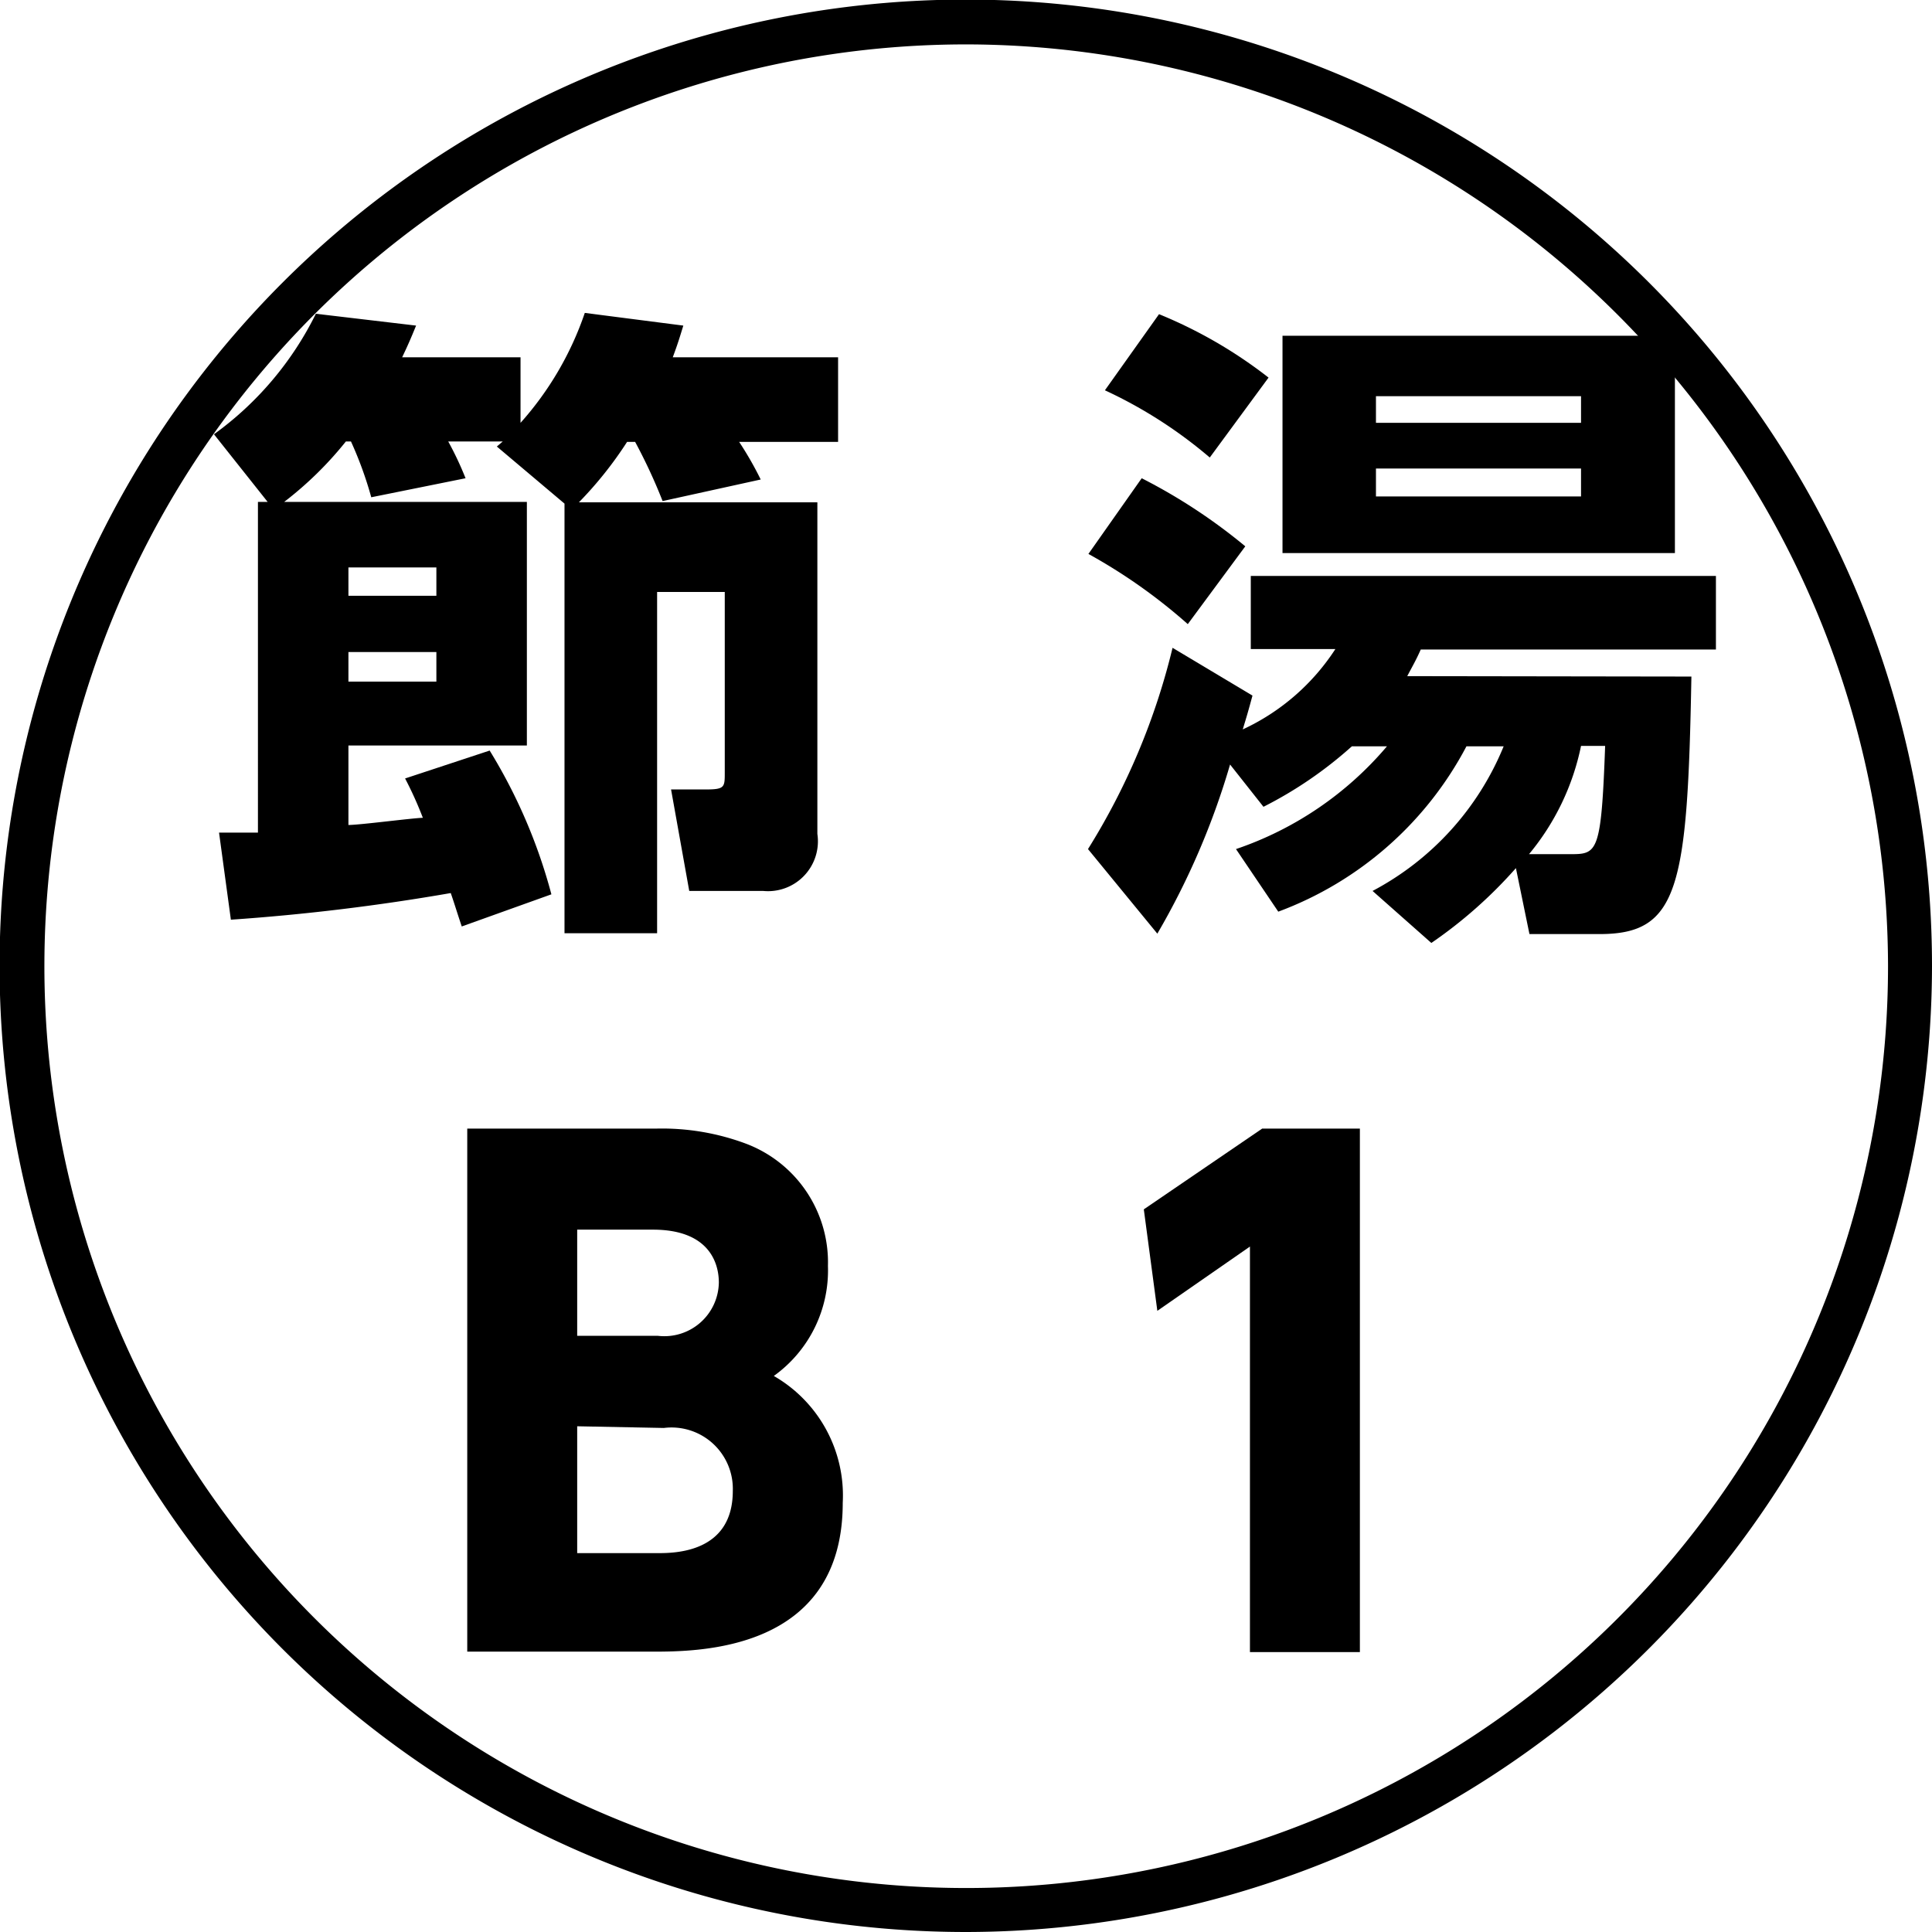
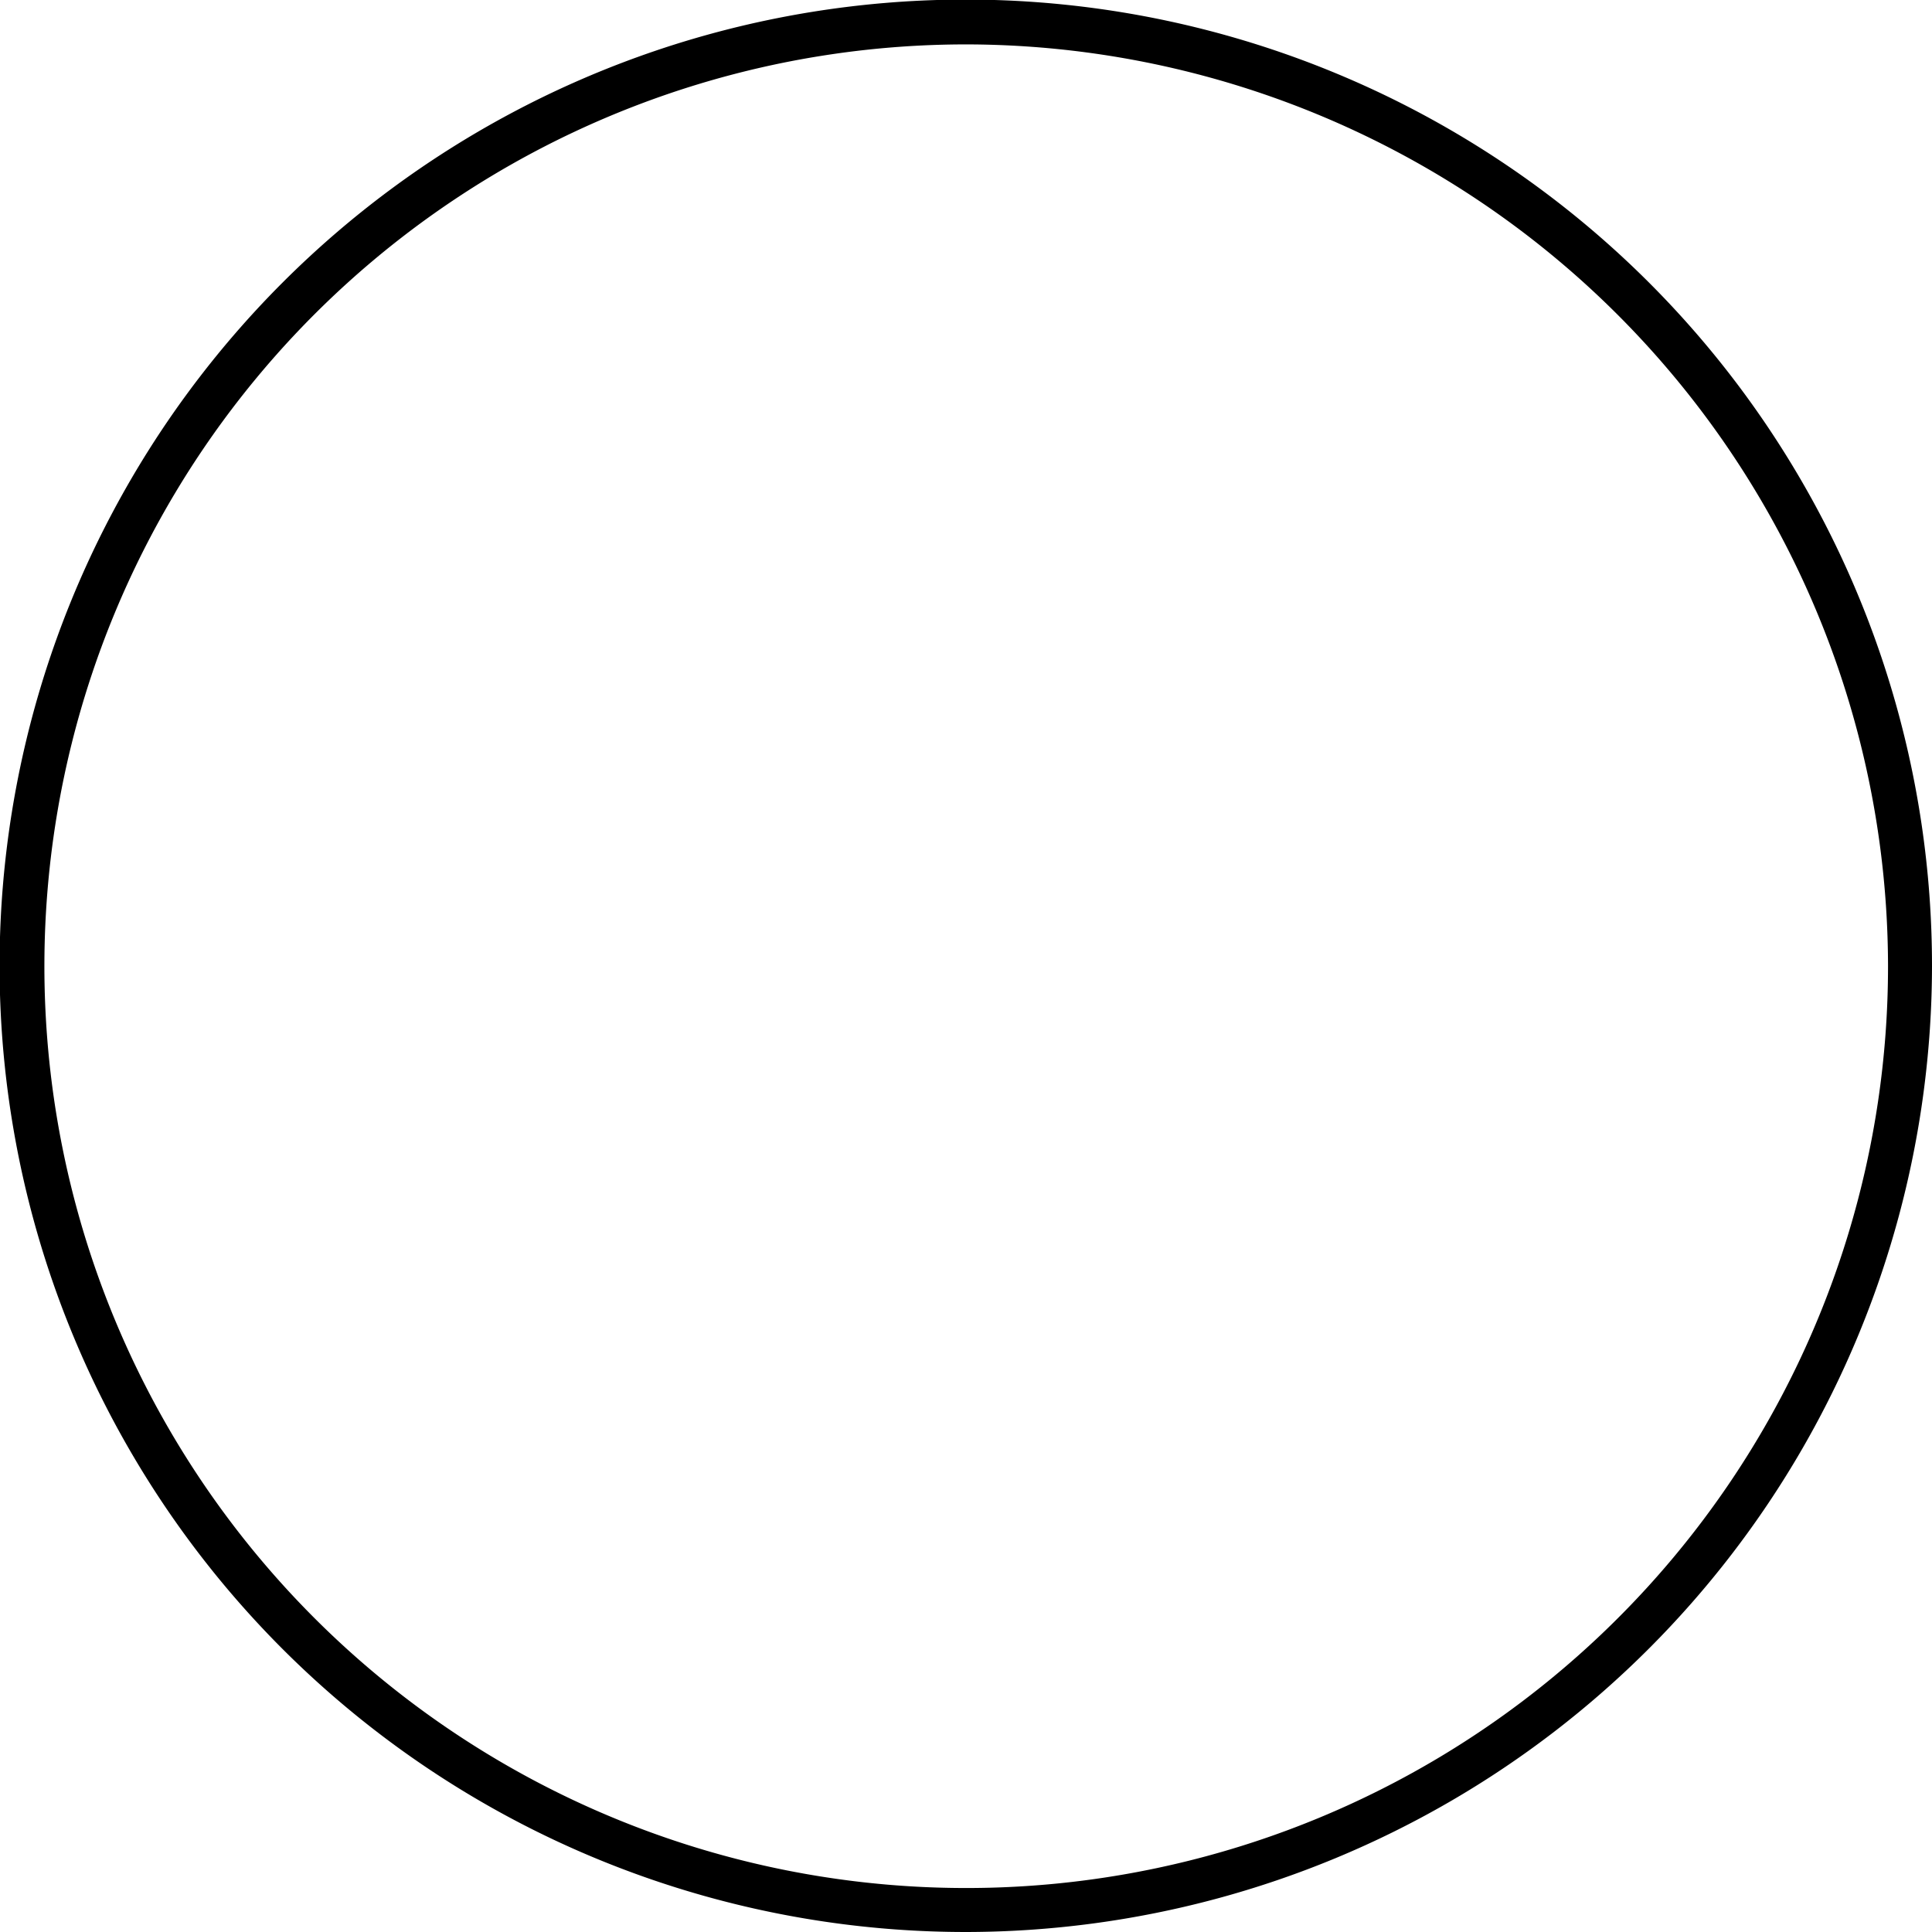
<svg xmlns="http://www.w3.org/2000/svg" viewBox="0 0 45.69 45.69">
-   <path d="M10.92,21.91c-.14-.42-.17-.53-.26-.79a50.53,50.53,0,0,1-5.2.63l-.28-2.06c.29,0,.46,0,.92,0V11.87h.23l-1.27-1.6A7.73,7.73,0,0,0,7.47,7.42l2.37.28c-.13.32-.21.5-.33.75h2.8V10A7.55,7.55,0,0,0,13.83,7.4l2.33.3c-.08.26-.13.43-.25.75h3.91v2H17.48a8.06,8.06,0,0,1,.51.89l-2.32.51a12.86,12.86,0,0,0-.65-1.4h-.19a9.06,9.06,0,0,1-1.14,1.43h5.64v7.84a1.18,1.18,0,0,1-1.28,1.35H16.3l-.43-2.4h.81c.46,0,.46-.05.46-.4V14h-1.6v8.07H13.35V11.91l-1.6-1.35.14-.12H10.6a7.73,7.73,0,0,1,.41.87l-2.23.45a8.92,8.92,0,0,0-.48-1.32H8.18a8.44,8.44,0,0,1-1.46,1.43h5.74v5.76H8.24v1.88c.27,0,1.48-.16,1.76-.17a8.73,8.73,0,0,0-.42-.93l2-.66a12.71,12.71,0,0,1,1.46,3.4ZM8.24,13.42v.67h2.08v-.67Zm0,2v.7h2.08v-.7Z" />
-   <path d="M40,16c-.09,5-.3,6.09-2.17,6.09H36.17l-.32-1.56a10.8,10.8,0,0,1-2,1.77l-1.39-1.23a6.76,6.76,0,0,0,3.1-3.42h-.88a8.29,8.29,0,0,1-4.45,3.91l-1-1.48a8.08,8.08,0,0,0,3.57-2.43h-.83a9.61,9.61,0,0,1-2.09,1.43l-.79-1a17.82,17.82,0,0,1-1.72,4l-1.64-2a16.13,16.13,0,0,0,2-4.76l1.89,1.13c-.1.37-.13.47-.23.8a5.23,5.23,0,0,0,2.19-1.9h-2V13.62h11v1.74H33.6c-.12.27-.2.4-.32.63ZM28.09,14.76a13,13,0,0,0-2.35-1.66L27,11.31a13.25,13.25,0,0,1,2.45,1.61Zm.52-3.94a10.81,10.81,0,0,0-2.48-1.59l1.28-1.8A10.91,10.91,0,0,1,30,8.93Zm11-2.88v5.14H30.33V7.94ZM37.39,9.37H32.54V10h4.85Zm0,1.71H32.54v.66h4.85Zm0,6.56a5.84,5.84,0,0,1-1.23,2.56h1c.62,0,.71-.06.8-2.56Z" />
-   <path d="M15.53,26.69a5.67,5.67,0,0,1,2.12.36,3,3,0,0,1,1.93,2.89,3.07,3.07,0,0,1-1.28,2.6,3.26,3.26,0,0,1,1.63,3c0,3.52-3.42,3.52-4.52,3.52H11.05V26.69Zm-1.88,2.39v2.51h1.9A1.29,1.29,0,0,0,17,30.33c0-.45-.22-1.25-1.56-1.25Zm0,4.65v3h1.9c.39,0,1.78,0,1.78-1.47a1.45,1.45,0,0,0-1.63-1.49Z" />
-   <path d="M29.85,26.69h2.31V39.07h-2.6V29.48L27.37,31l-.32-2.4Z" />
-   <path d="M22.85,45.69A22.85,22.85,0,1,1,45.69,22.85,22.87,22.87,0,0,1,22.85,45.69Zm0-44.64a21.8,21.8,0,1,0,21.8,21.8A21.83,21.83,0,0,0,22.85,1.05Z" />
+   <path d="M22.85,45.69A22.85,22.85,0,1,1,45.69,22.85,22.87,22.87,0,0,1,22.85,45.69m0-44.64a21.8,21.8,0,1,0,21.8,21.8A21.83,21.83,0,0,0,22.85,1.05Z" />
</svg>